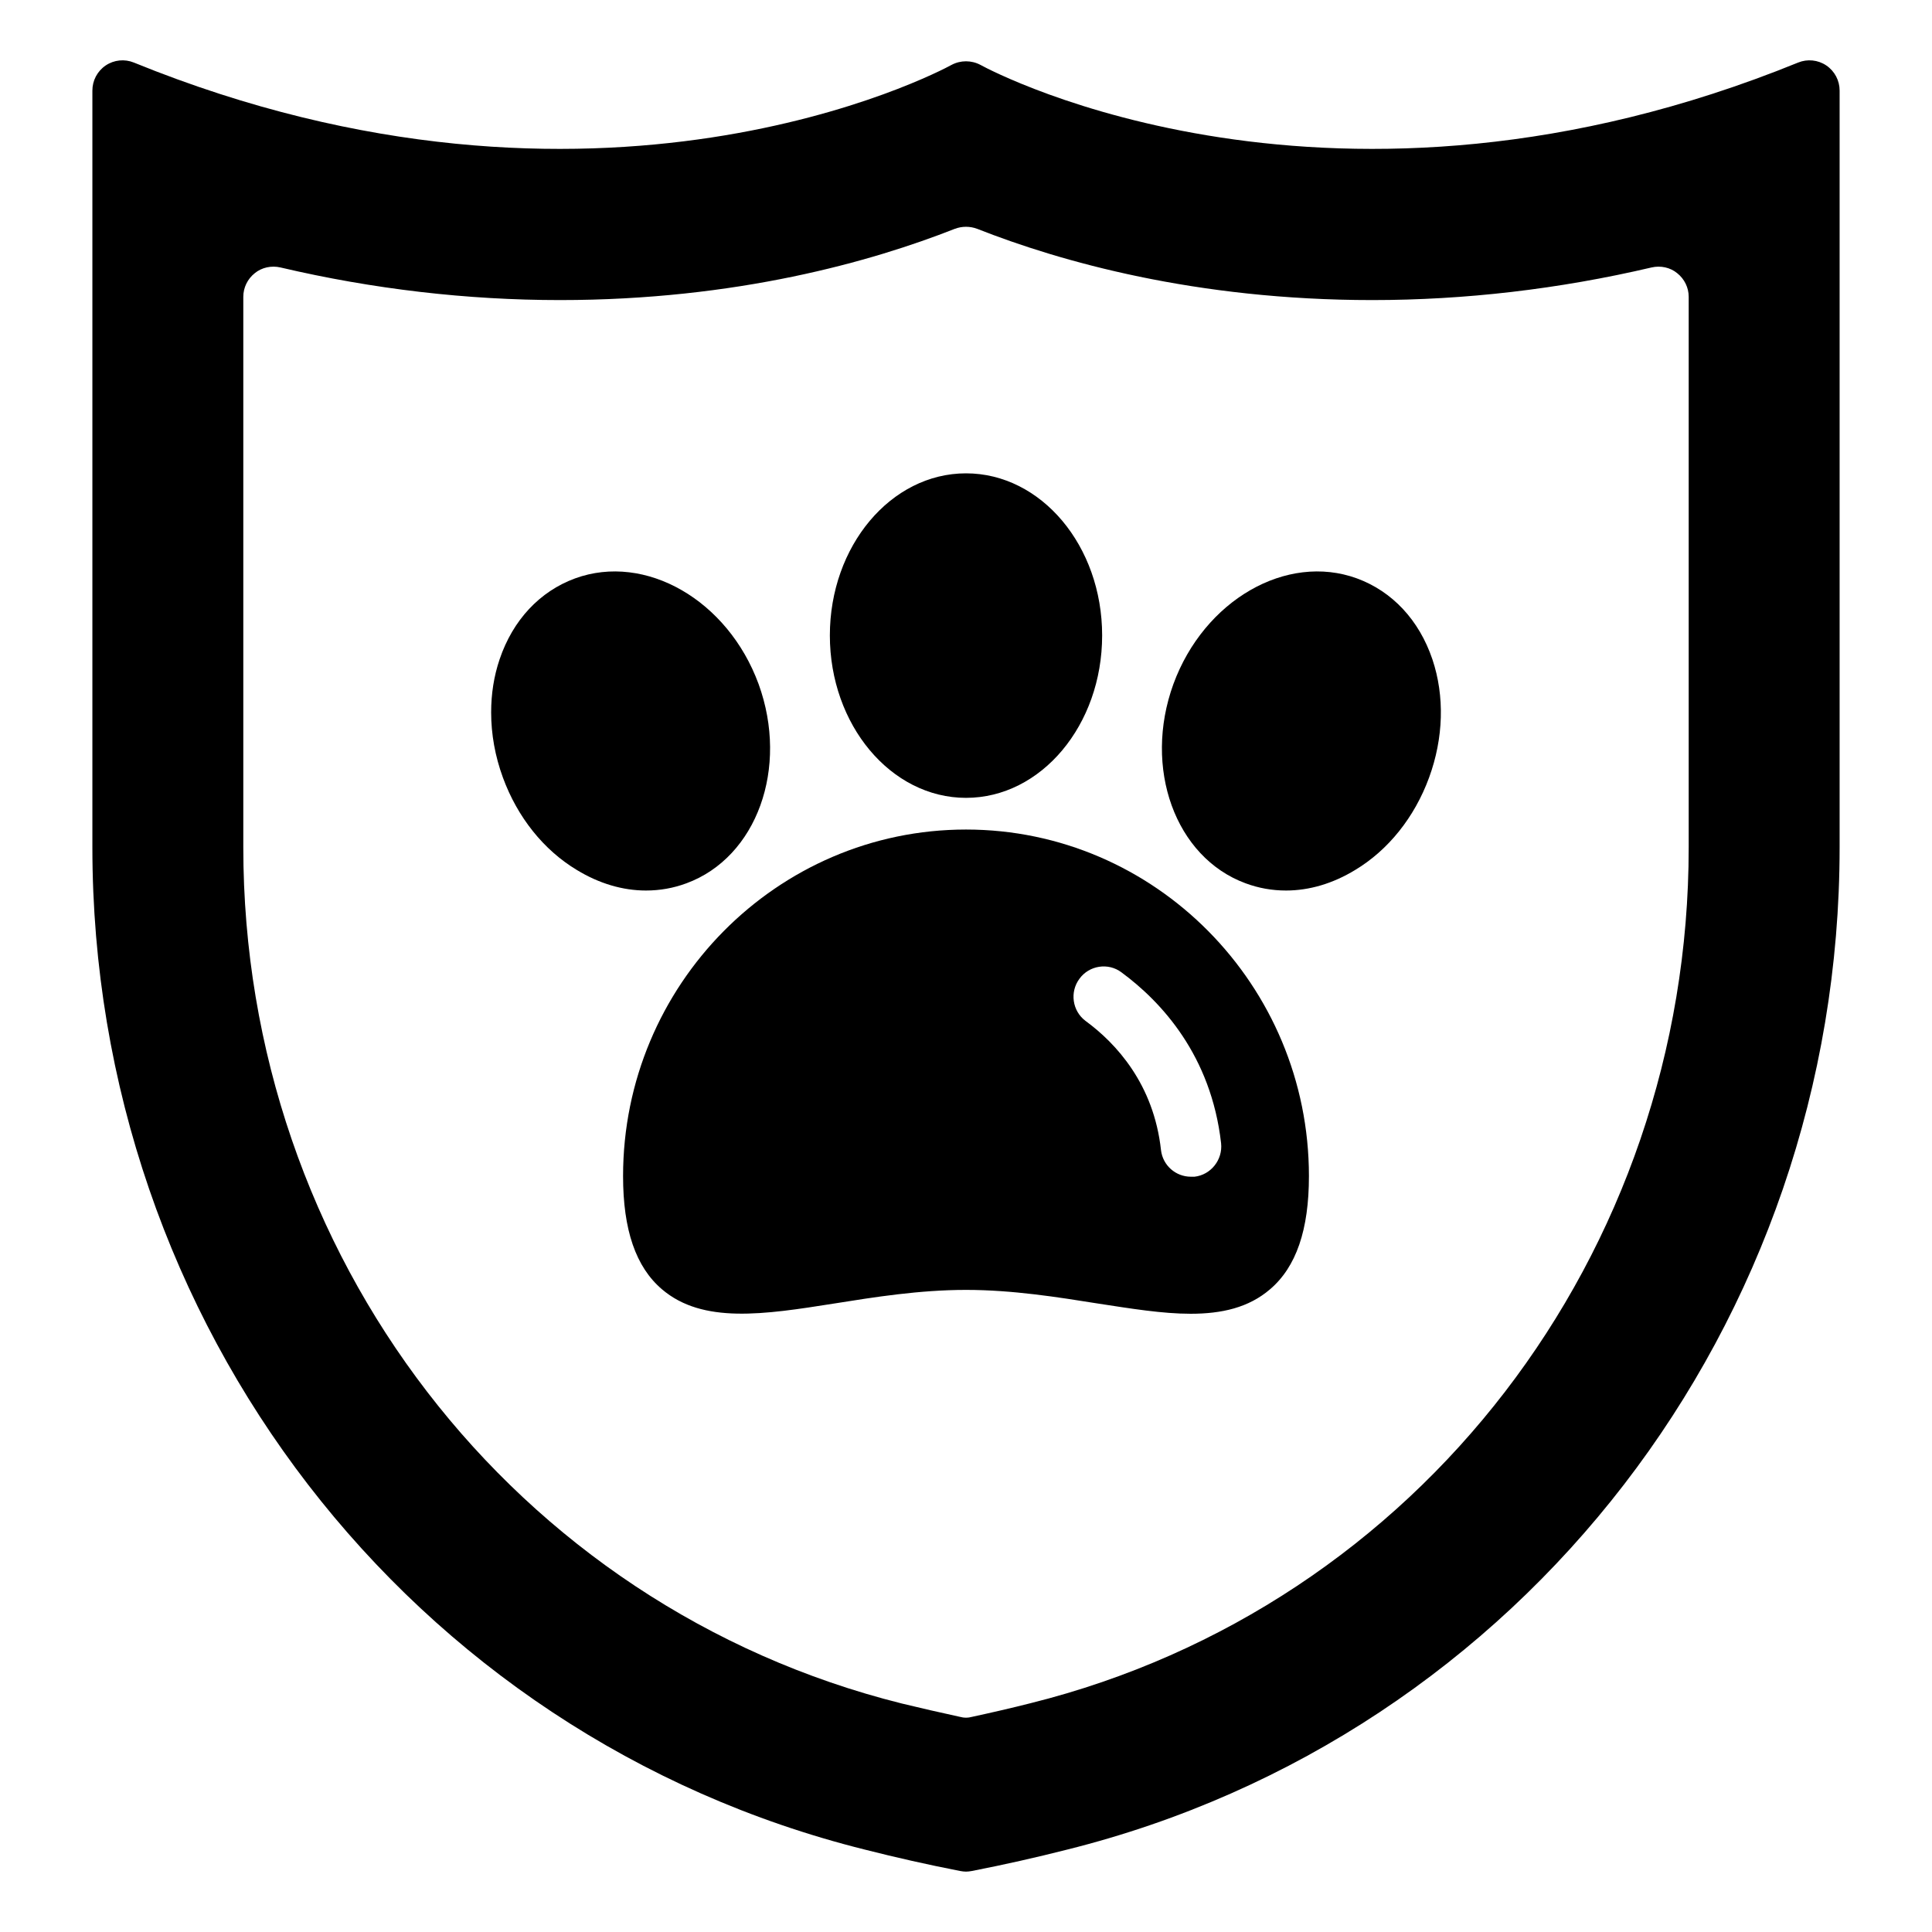
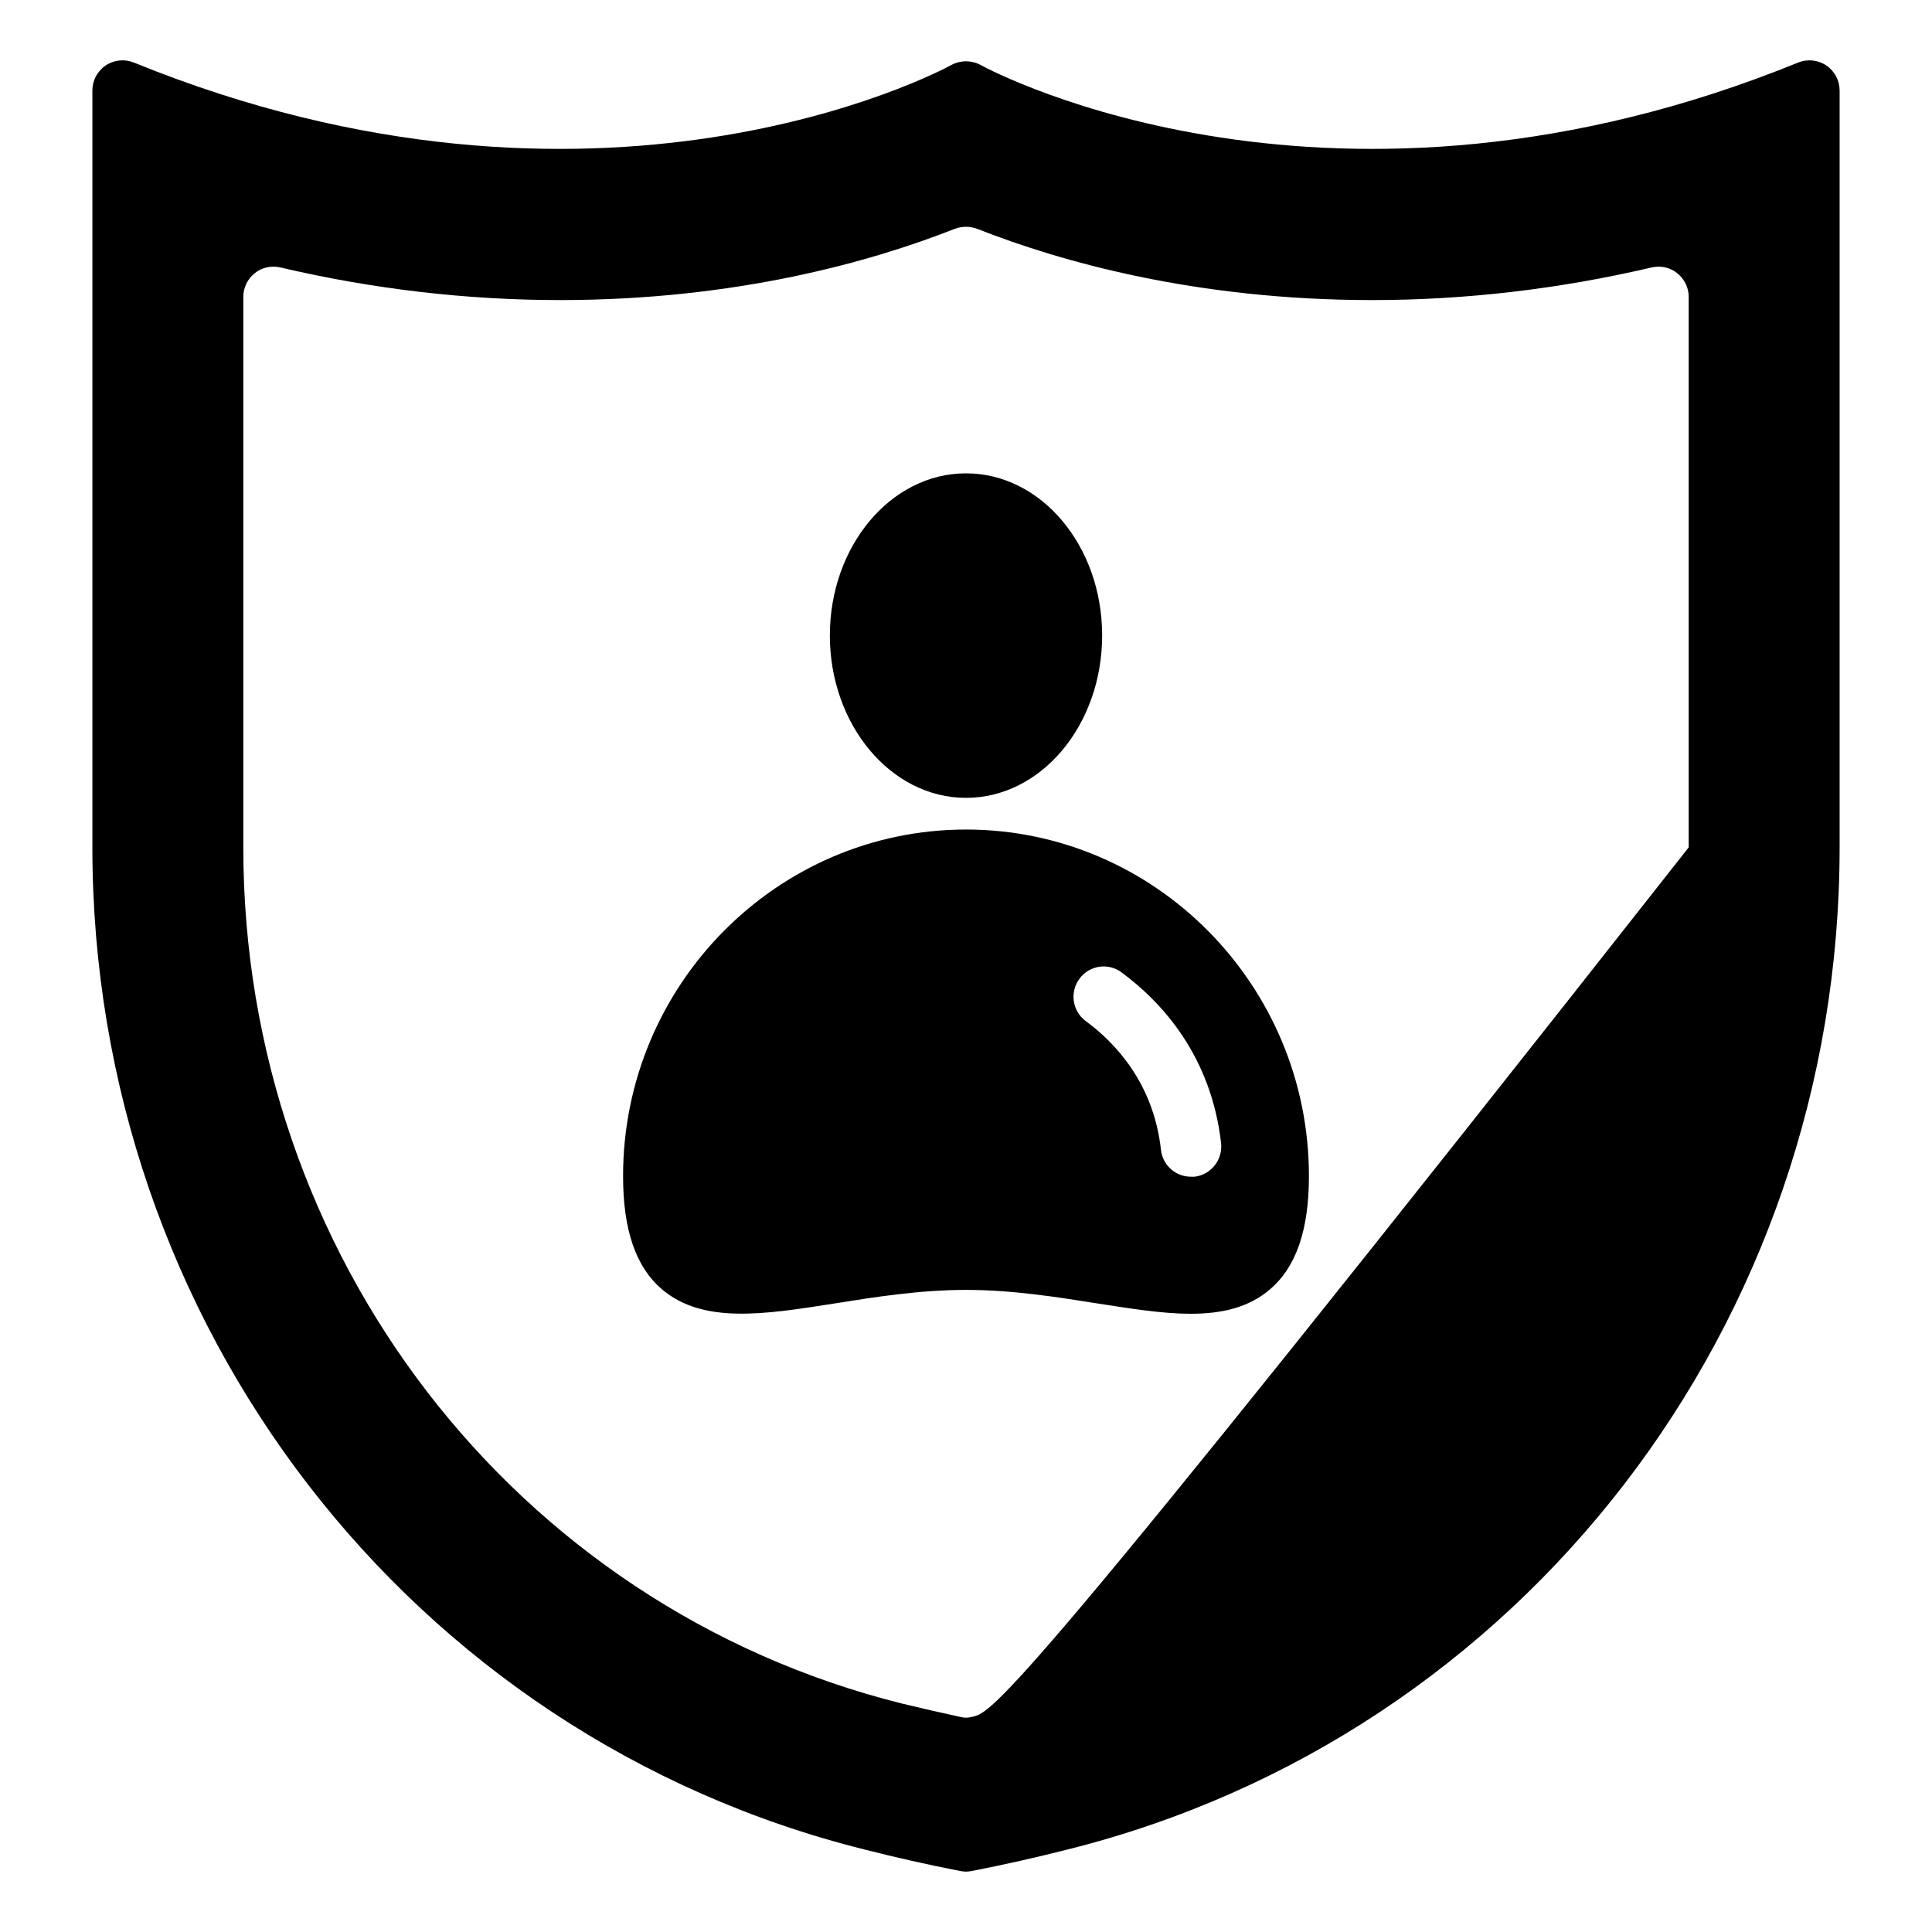
<svg xmlns="http://www.w3.org/2000/svg" width="60" height="60" viewBox="0 0 60 60" fill="none">
  <path d="M30 25.762C24.131 25.762 19.35 30.591 19.35 36.525C19.35 38.194 19.744 39.347 20.559 40.041C21.825 41.119 23.719 40.828 25.913 40.481C27.15 40.284 28.556 40.059 30 40.059C31.444 40.059 32.85 40.284 34.088 40.481C35.128 40.641 36.103 40.8 36.975 40.8C37.941 40.8 38.775 40.612 39.441 40.041C40.256 39.347 40.65 38.194 40.65 36.525C40.65 30.591 35.869 25.762 30 25.762ZM37.097 36.544H36.984C36.516 36.544 36.113 36.197 36.056 35.719C35.831 33.666 34.66 32.4 33.713 31.706C33.3 31.397 33.216 30.806 33.525 30.394C33.825 29.981 34.416 29.887 34.828 30.197C36.075 31.116 37.613 32.784 37.922 35.503C37.978 36.019 37.603 36.487 37.097 36.544Z" fill="black" />
  <path d="M30 24.778C32.334 24.778 34.228 22.519 34.228 19.734C34.228 16.95 32.334 14.7 30 14.7C27.666 14.7 25.772 16.959 25.772 19.734C25.772 22.509 27.666 24.778 30 24.778Z" fill="black" />
-   <path d="M42.141 17.963C39.956 17.166 37.397 18.638 36.441 21.244C35.494 23.85 36.497 26.625 38.681 27.431C39.084 27.581 39.506 27.656 39.938 27.656C40.659 27.656 41.391 27.441 42.084 27.019C43.116 26.4 43.931 25.378 44.381 24.15C44.831 22.922 44.869 21.619 44.484 20.475C44.072 19.256 43.238 18.366 42.141 17.963Z" fill="black" />
-   <path d="M21.319 27.431C23.503 26.625 24.506 23.85 23.559 21.244C22.603 18.638 20.044 17.166 17.859 17.963C16.762 18.366 15.928 19.256 15.516 20.475C15.338 21 15.253 21.553 15.253 22.125C15.253 22.8 15.375 23.485 15.619 24.15C16.069 25.378 16.884 26.4 17.916 27.019C18.609 27.441 19.341 27.656 20.062 27.656C20.494 27.656 20.916 27.581 21.319 27.431Z" fill="black" />
-   <path d="M55.847 1.941C41.428 7.809 30.89 2.259 30.45 2.016C30.169 1.866 29.831 1.866 29.55 2.016C29.109 2.259 18.572 7.809 4.153 1.941C3.872 1.828 3.544 1.856 3.281 2.034C3.019 2.213 2.869 2.503 2.869 2.813V26.316C2.869 41.109 12.731 53.916 26.859 57.441C27.816 57.684 28.809 57.909 29.822 58.106C29.878 58.116 29.944 58.125 30 58.125C30.056 58.125 30.122 58.116 30.178 58.106C31.191 57.909 32.184 57.684 33.141 57.441C47.269 53.916 57.131 41.109 57.131 26.316V2.813C57.131 2.503 56.981 2.213 56.719 2.034C56.456 1.856 56.128 1.828 55.847 1.941ZM52.444 26.316C52.444 38.963 44.044 49.894 32.006 52.894C31.416 53.044 30.806 53.184 30.197 53.316C30.131 53.334 30.066 53.344 30 53.344C29.934 53.344 29.869 53.334 29.803 53.316C29.194 53.184 28.584 53.044 28.003 52.903C15.966 49.894 7.556 38.963 7.556 26.316V9.216C7.556 8.934 7.687 8.663 7.912 8.484C8.128 8.306 8.428 8.241 8.709 8.306C11.587 8.981 14.512 9.319 17.39 9.319C22.875 9.319 27.084 8.119 29.653 7.106C29.878 7.022 30.122 7.022 30.347 7.106C32.916 8.119 37.125 9.319 42.619 9.319C45.487 9.319 48.412 8.981 51.291 8.306C51.572 8.241 51.872 8.306 52.087 8.484C52.312 8.663 52.444 8.934 52.444 9.216V26.316Z" fill="black" />
+   <path d="M55.847 1.941C41.428 7.809 30.89 2.259 30.45 2.016C30.169 1.866 29.831 1.866 29.55 2.016C29.109 2.259 18.572 7.809 4.153 1.941C3.872 1.828 3.544 1.856 3.281 2.034C3.019 2.213 2.869 2.503 2.869 2.813V26.316C2.869 41.109 12.731 53.916 26.859 57.441C27.816 57.684 28.809 57.909 29.822 58.106C29.878 58.116 29.944 58.125 30 58.125C30.056 58.125 30.122 58.116 30.178 58.106C31.191 57.909 32.184 57.684 33.141 57.441C47.269 53.916 57.131 41.109 57.131 26.316V2.813C57.131 2.503 56.981 2.213 56.719 2.034C56.456 1.856 56.128 1.828 55.847 1.941ZM52.444 26.316C31.416 53.044 30.806 53.184 30.197 53.316C30.131 53.334 30.066 53.344 30 53.344C29.934 53.344 29.869 53.334 29.803 53.316C29.194 53.184 28.584 53.044 28.003 52.903C15.966 49.894 7.556 38.963 7.556 26.316V9.216C7.556 8.934 7.687 8.663 7.912 8.484C8.128 8.306 8.428 8.241 8.709 8.306C11.587 8.981 14.512 9.319 17.39 9.319C22.875 9.319 27.084 8.119 29.653 7.106C29.878 7.022 30.122 7.022 30.347 7.106C32.916 8.119 37.125 9.319 42.619 9.319C45.487 9.319 48.412 8.981 51.291 8.306C51.572 8.241 51.872 8.306 52.087 8.484C52.312 8.663 52.444 8.934 52.444 9.216V26.316Z" fill="black" />
</svg>